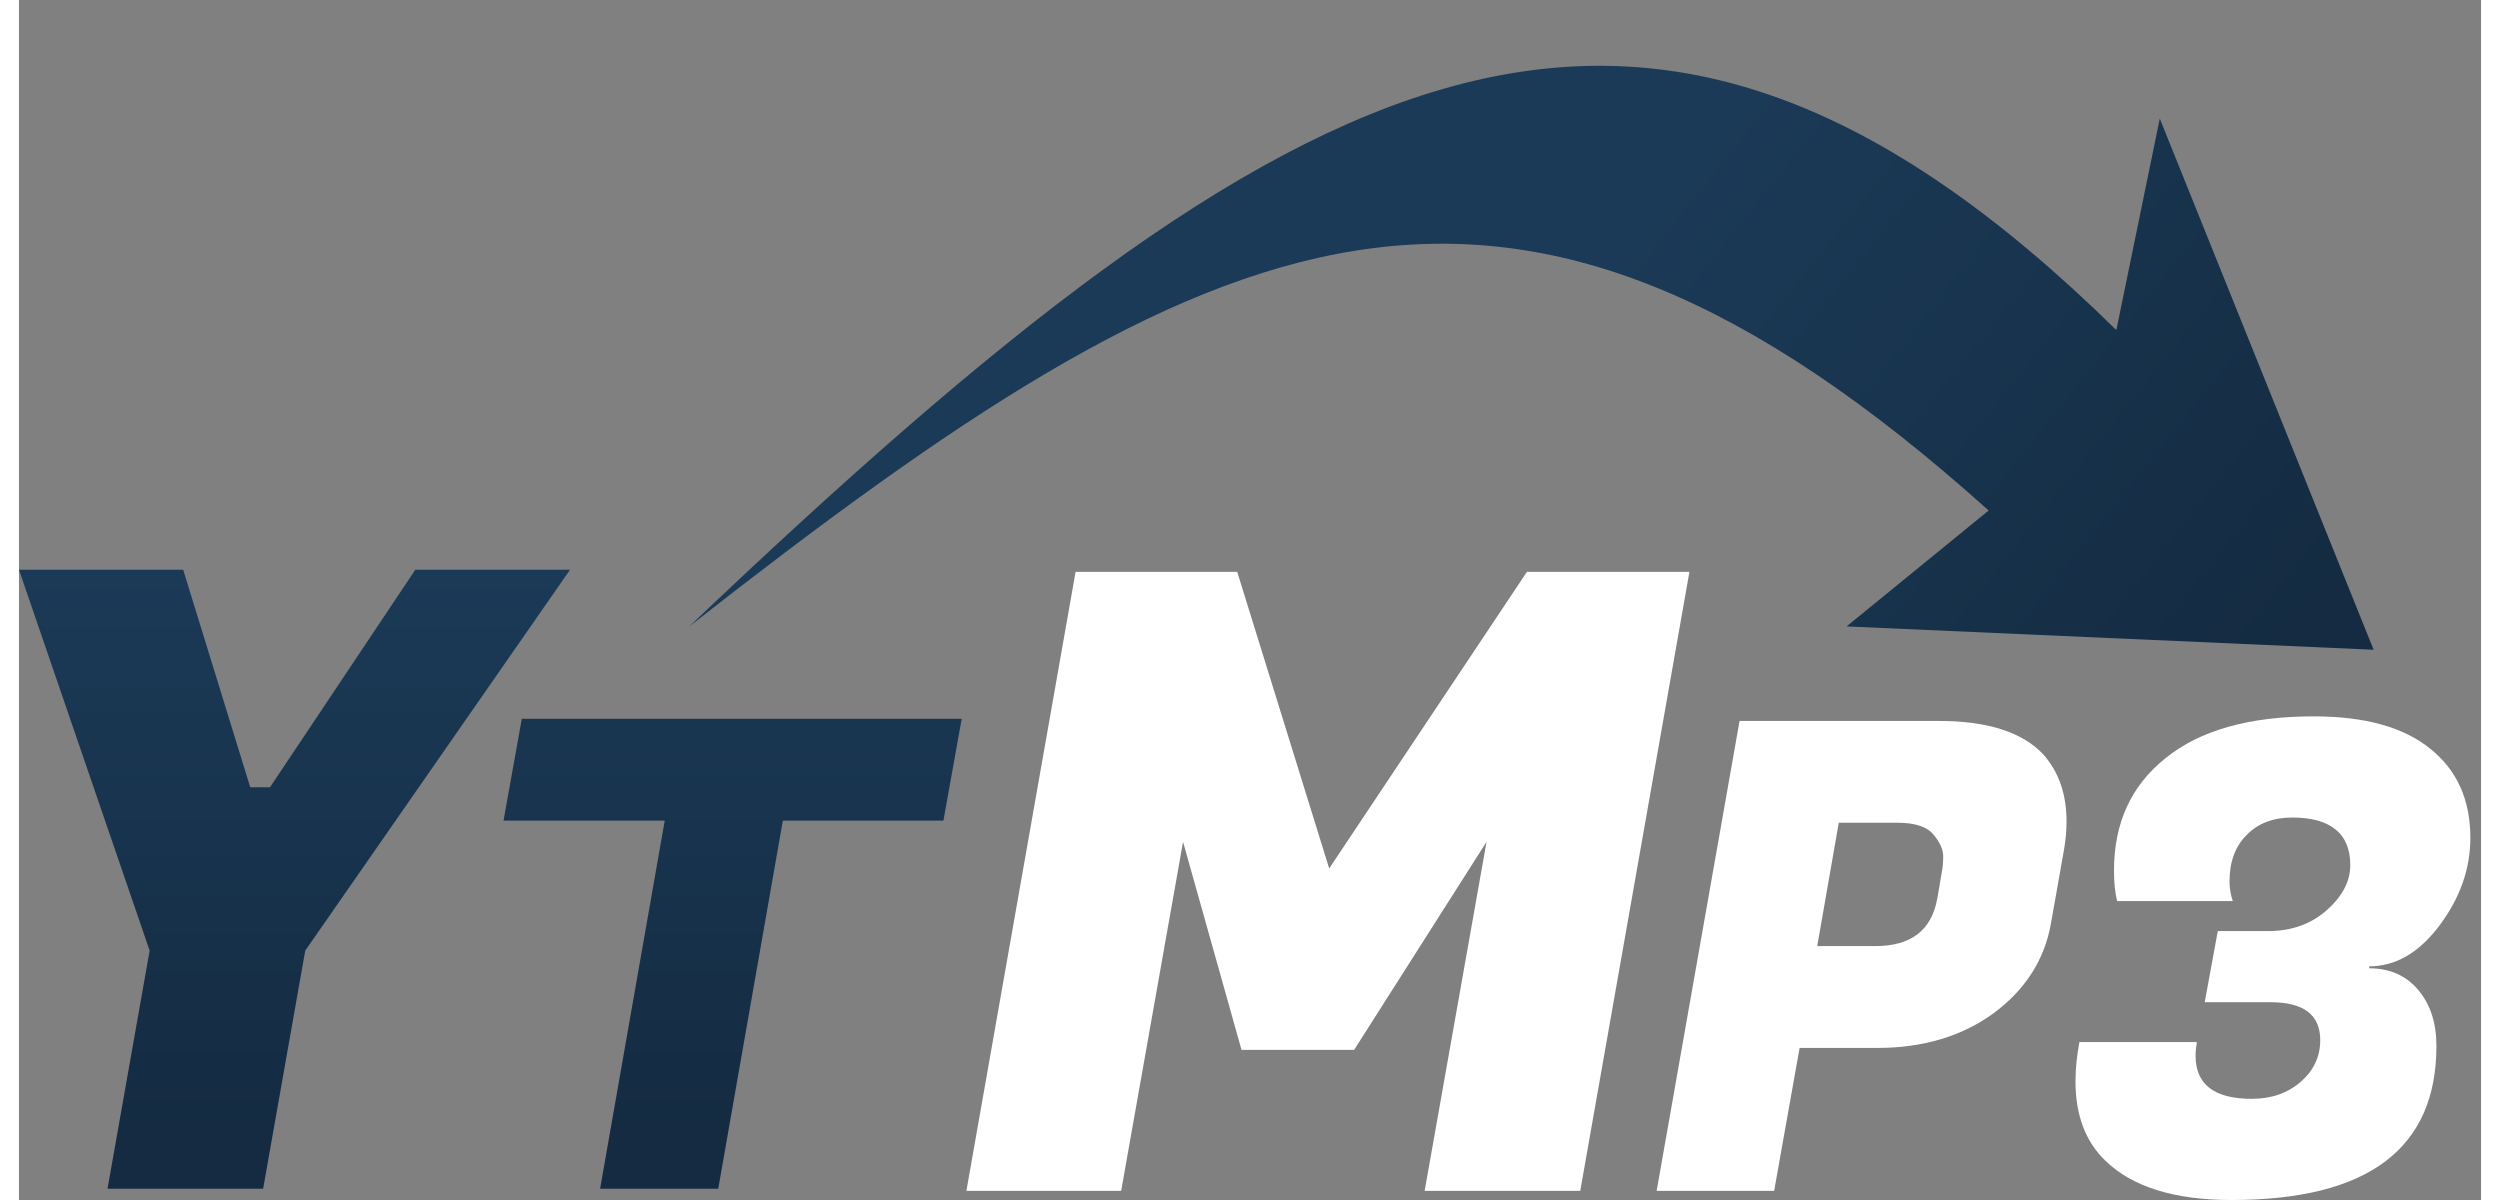
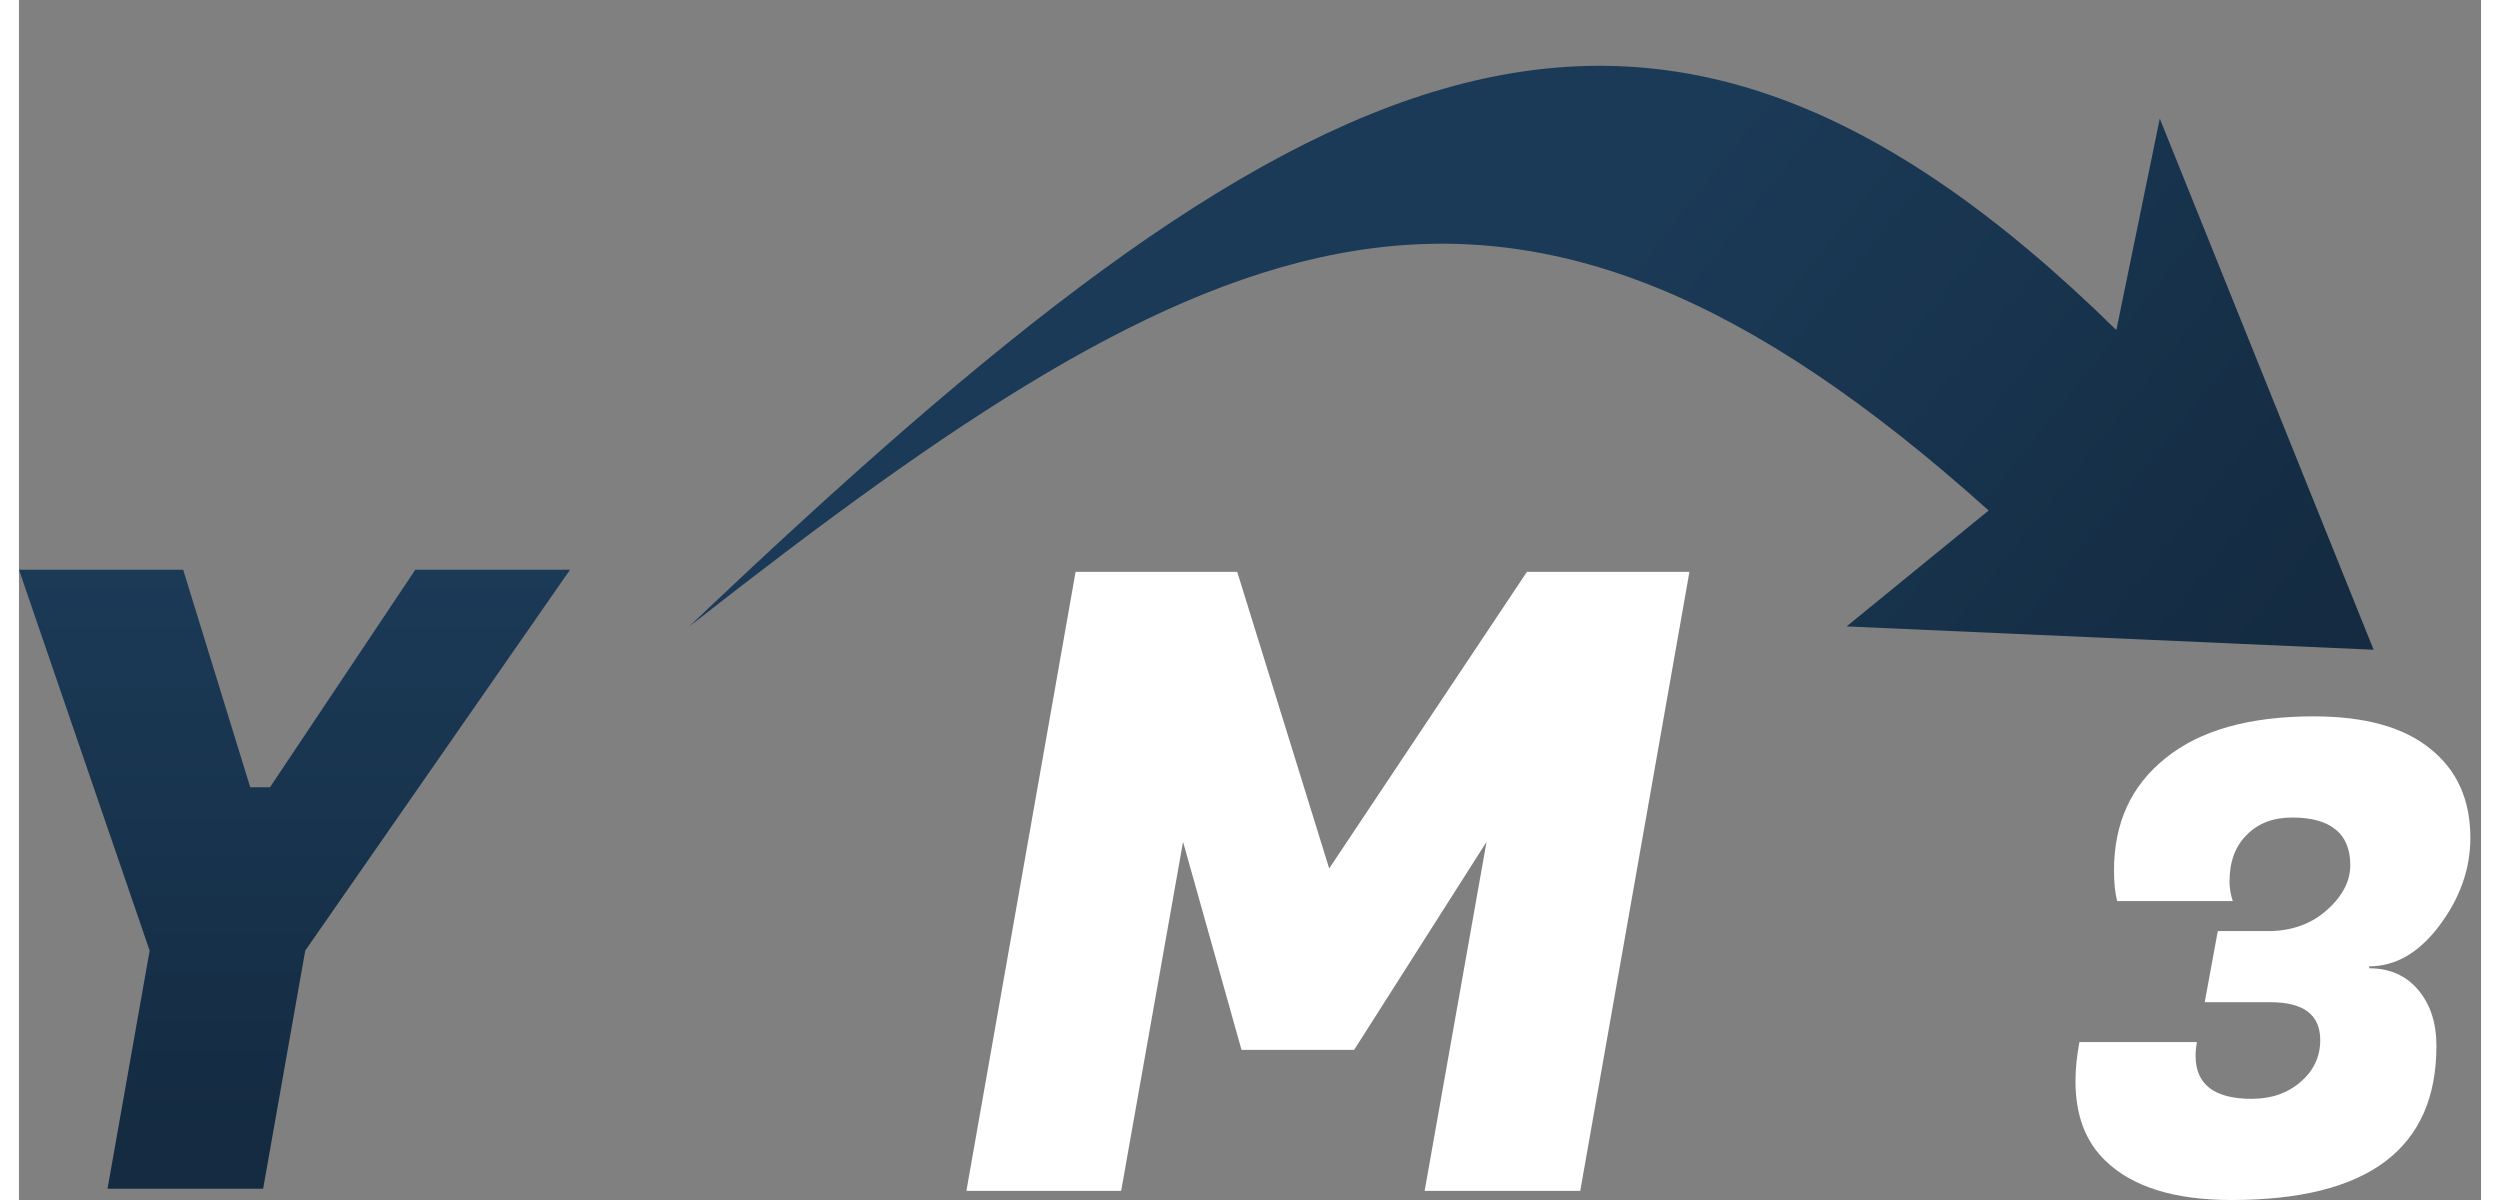
<svg xmlns="http://www.w3.org/2000/svg" width="100" height="48" viewBox="0 0 119 58" fill="none">
  <rect x="0" y="0" width="119" height="58" fill="#808080" stroke="none" />
  <path d="M58.882 27.64L63.328 41.976L72.885 27.64H80.739L75.462 57.558H67.941L70.933 40.688L64.533 50.744H59.09L56.264 40.688L53.273 57.558H45.793L51.07 27.64H58.882Z" fill="white" />
-   <path d="M89.818 50.65H86.064L84.834 57.558H79.155L83.162 34.845H92.783C95.16 34.845 96.853 35.392 97.862 36.485C98.598 37.327 98.966 38.399 98.966 39.703C98.966 40.145 98.924 40.607 98.84 41.091L98.209 44.656C97.894 46.401 96.969 47.842 95.433 48.978C93.898 50.092 92.026 50.65 89.818 50.65ZM90.796 39.766H87.957L86.916 45.728H89.723C91.448 45.728 92.447 44.961 92.72 43.425L92.941 42.132C92.983 41.943 93.004 41.691 93.004 41.375C93.004 41.059 92.847 40.712 92.531 40.334C92.216 39.955 91.637 39.766 90.796 39.766Z" fill="white" />
  <path d="M106.843 42.605C106.843 42.921 106.896 43.236 107.001 43.552H101.417C101.312 43.173 101.26 42.679 101.26 42.069C101.26 39.777 102.09 37.968 103.752 36.643C105.413 35.297 107.8 34.624 110.913 34.624C113.395 34.624 115.277 35.15 116.56 36.201C117.843 37.232 118.484 38.662 118.484 40.492C118.484 41.985 117.99 43.394 117.001 44.719C116.013 46.044 114.877 46.706 113.594 46.706V46.801C114.583 46.801 115.371 47.148 115.96 47.842C116.549 48.536 116.844 49.44 116.844 50.555C116.844 55.518 113.542 58 106.938 58C104.183 58 102.154 57.369 100.85 56.107C99.882 55.182 99.398 53.899 99.398 52.258C99.398 51.67 99.462 51.039 99.588 50.366H105.266C105.224 50.597 105.203 50.818 105.203 51.028C105.203 52.416 106.107 53.11 107.916 53.11C108.862 53.11 109.651 52.837 110.282 52.29C110.913 51.743 111.228 51.07 111.228 50.271C111.228 49.051 110.429 48.441 108.831 48.441H105.645L106.276 45.003H108.799C109.893 44.982 110.808 44.645 111.544 43.993C112.301 43.32 112.68 42.595 112.68 41.817C112.68 41.038 112.438 40.46 111.954 40.082C111.491 39.703 110.797 39.514 109.872 39.514C108.947 39.514 108.21 39.798 107.664 40.365C107.117 40.912 106.843 41.659 106.843 42.605Z" fill="white" />
  <path d="M12.133 38.051L19.156 27.538H26.635L13.837 45.946L11.801 57.457H4.28L6.316 45.946L0 27.538H7.937L11.178 38.051H12.133Z" fill="url(#paint0_linear_55_428)" />
-   <path d="M44.682 39.664H36.921L33.798 57.457H28.088L31.212 39.664H23.42L24.303 34.743H45.565L44.682 39.664Z" fill="url(#paint1_linear_55_428)" />
  <path fill-rule="evenodd" clip-rule="evenodd" d="M113.808 31.404L88.335 30.277L95.201 24.674C71.857 3.71 57.911 10.277 32.398 30.277C61.837 2.277 78.428 -6.592 101.373 15.953L103.473 5.731L113.808 31.404Z" fill="url(#paint2_linear_55_428)" />
  <defs>
    <linearGradient id="paint0_linear_55_428" x1="21.879" y1="55.269" x2="21.879" y2="27.538" gradientUnits="userSpaceOnUse">
      <stop stop-color="#142b41" />
      <stop offset="1" stop-color="#1B3A57" />
    </linearGradient>
    <linearGradient id="paint1_linear_55_428" x1="21.879" y1="55.269" x2="21.879" y2="27.538" gradientUnits="userSpaceOnUse">
      <stop stop-color="#142b41" />
      <stop offset="1" stop-color="#1B3A57" />
    </linearGradient>
    <linearGradient id="paint2_linear_55_428" x1="105.258" y1="37.595" x2="75.778" y2="14.093" gradientUnits="userSpaceOnUse">
      <stop stop-color="#142b41" />
      <stop offset="1" stop-color="#1B3A57" />
    </linearGradient>
  </defs>
</svg>